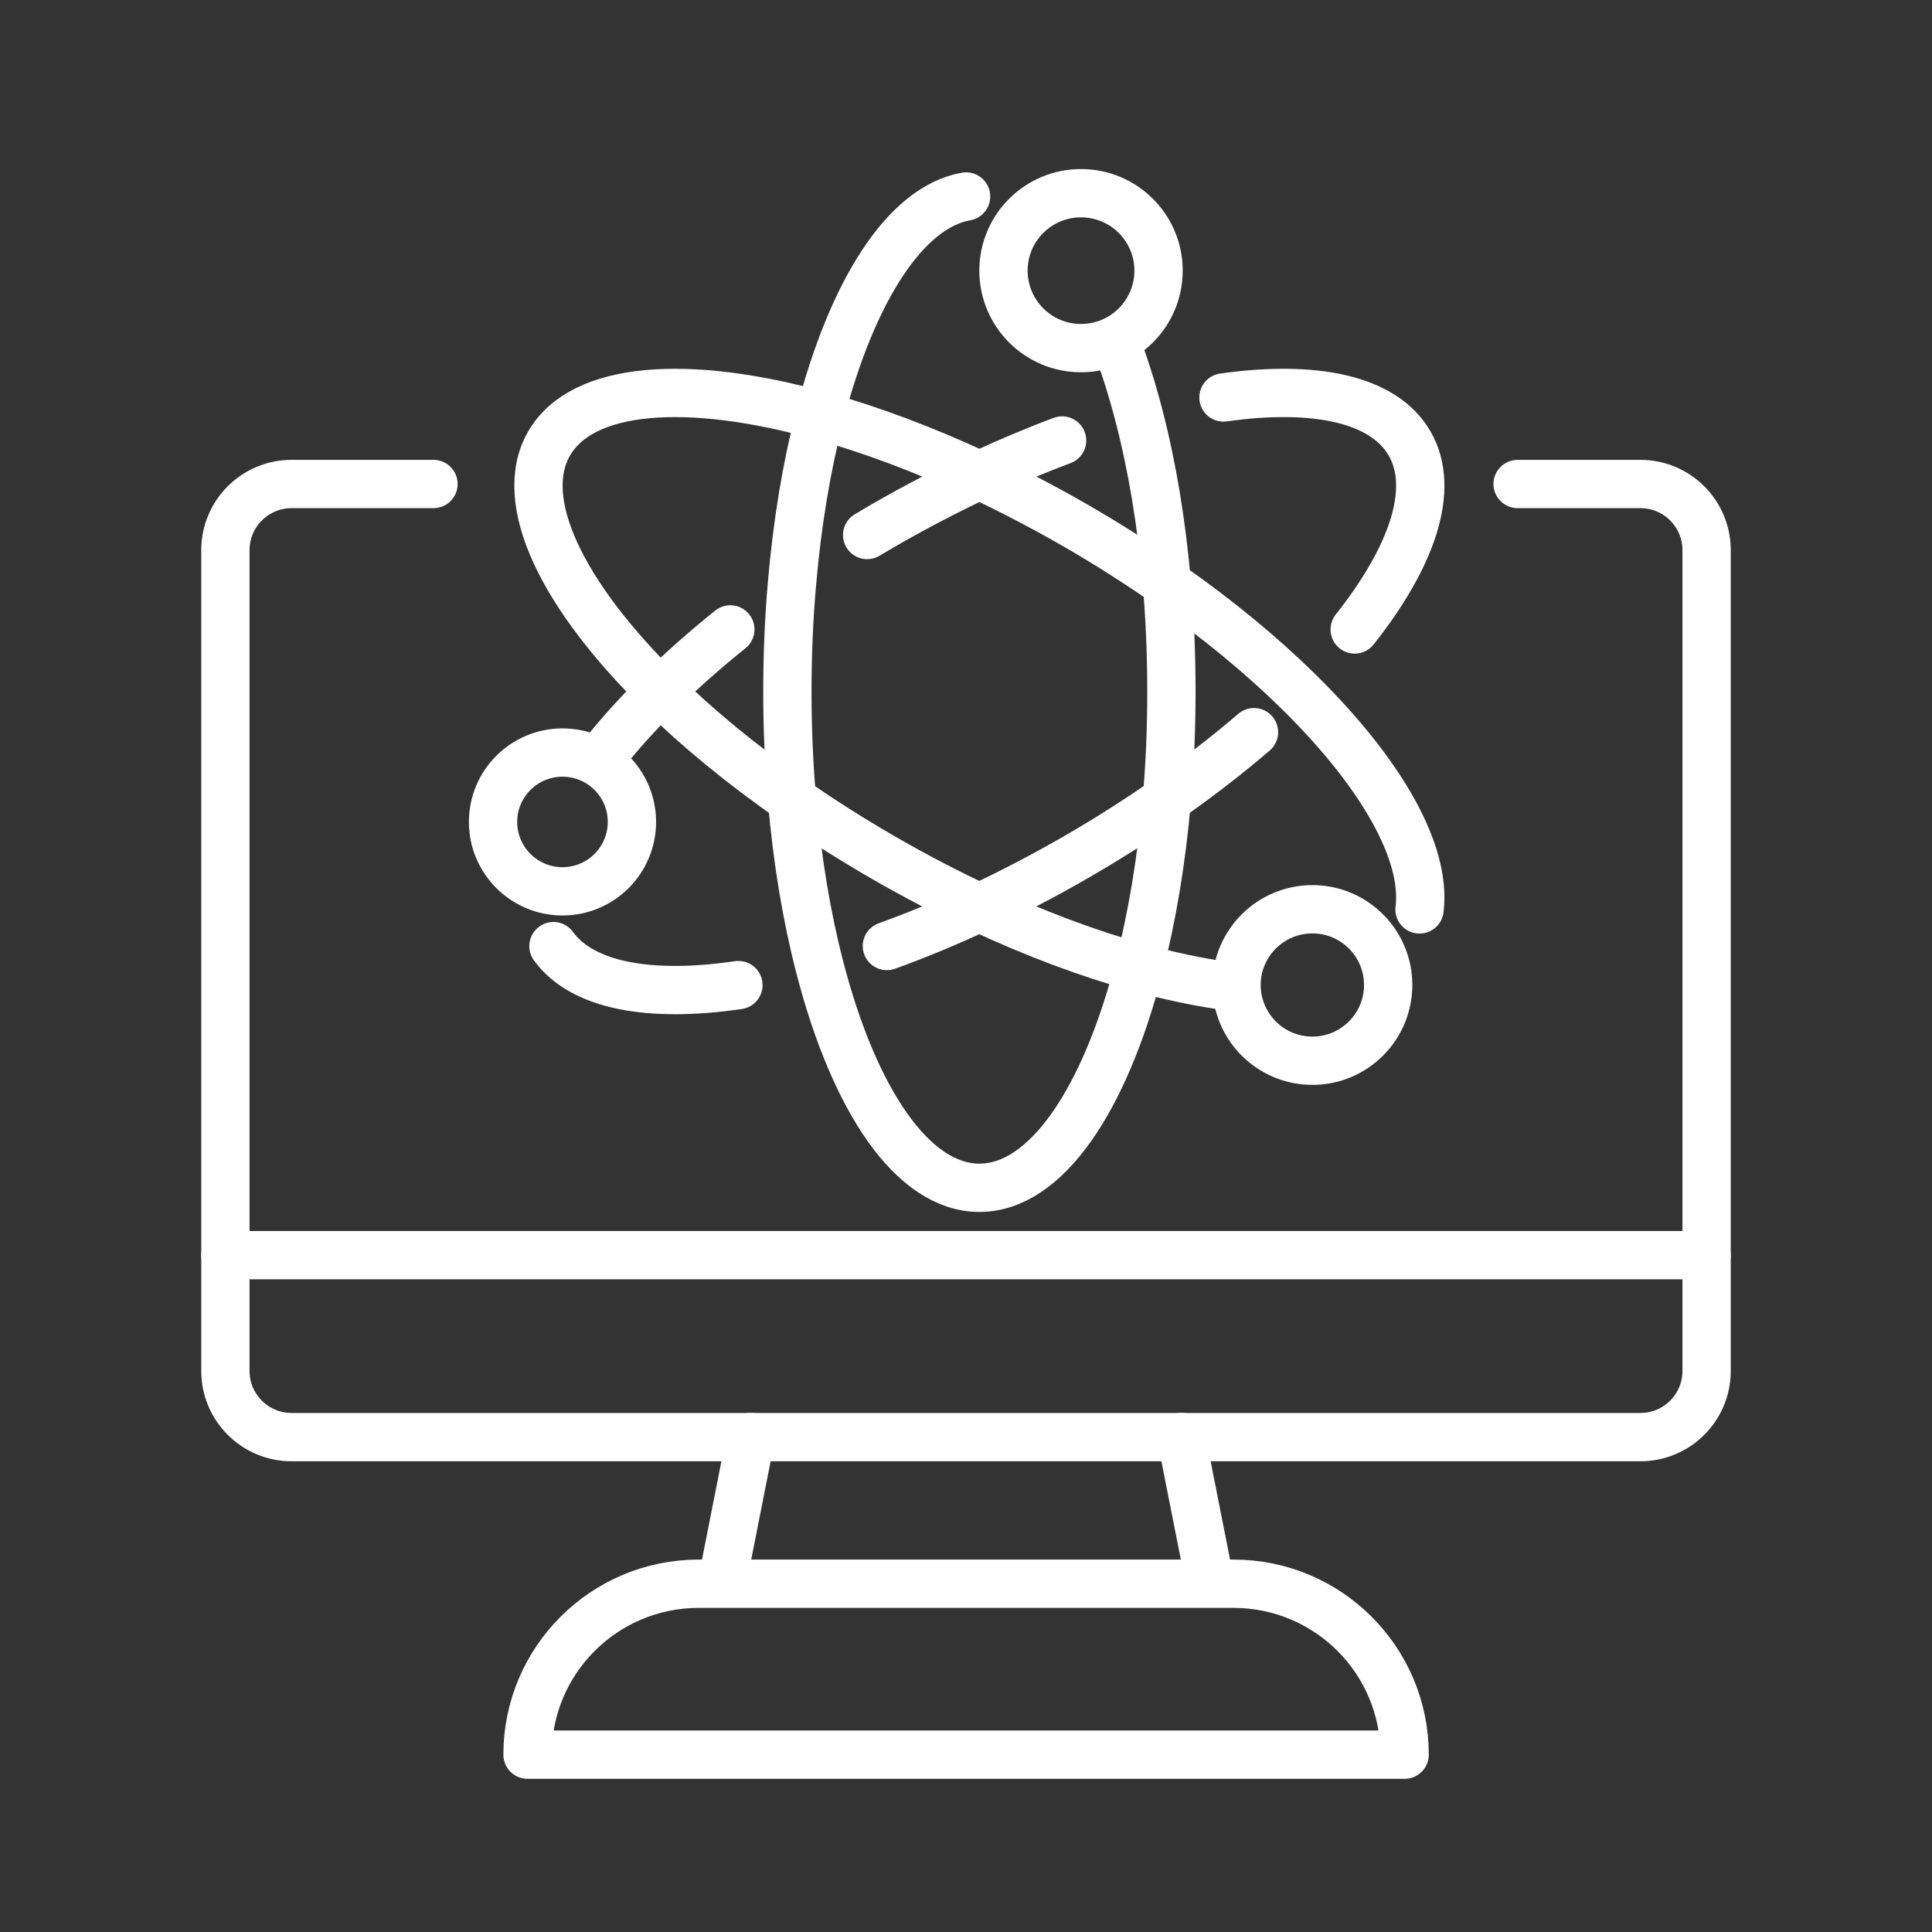
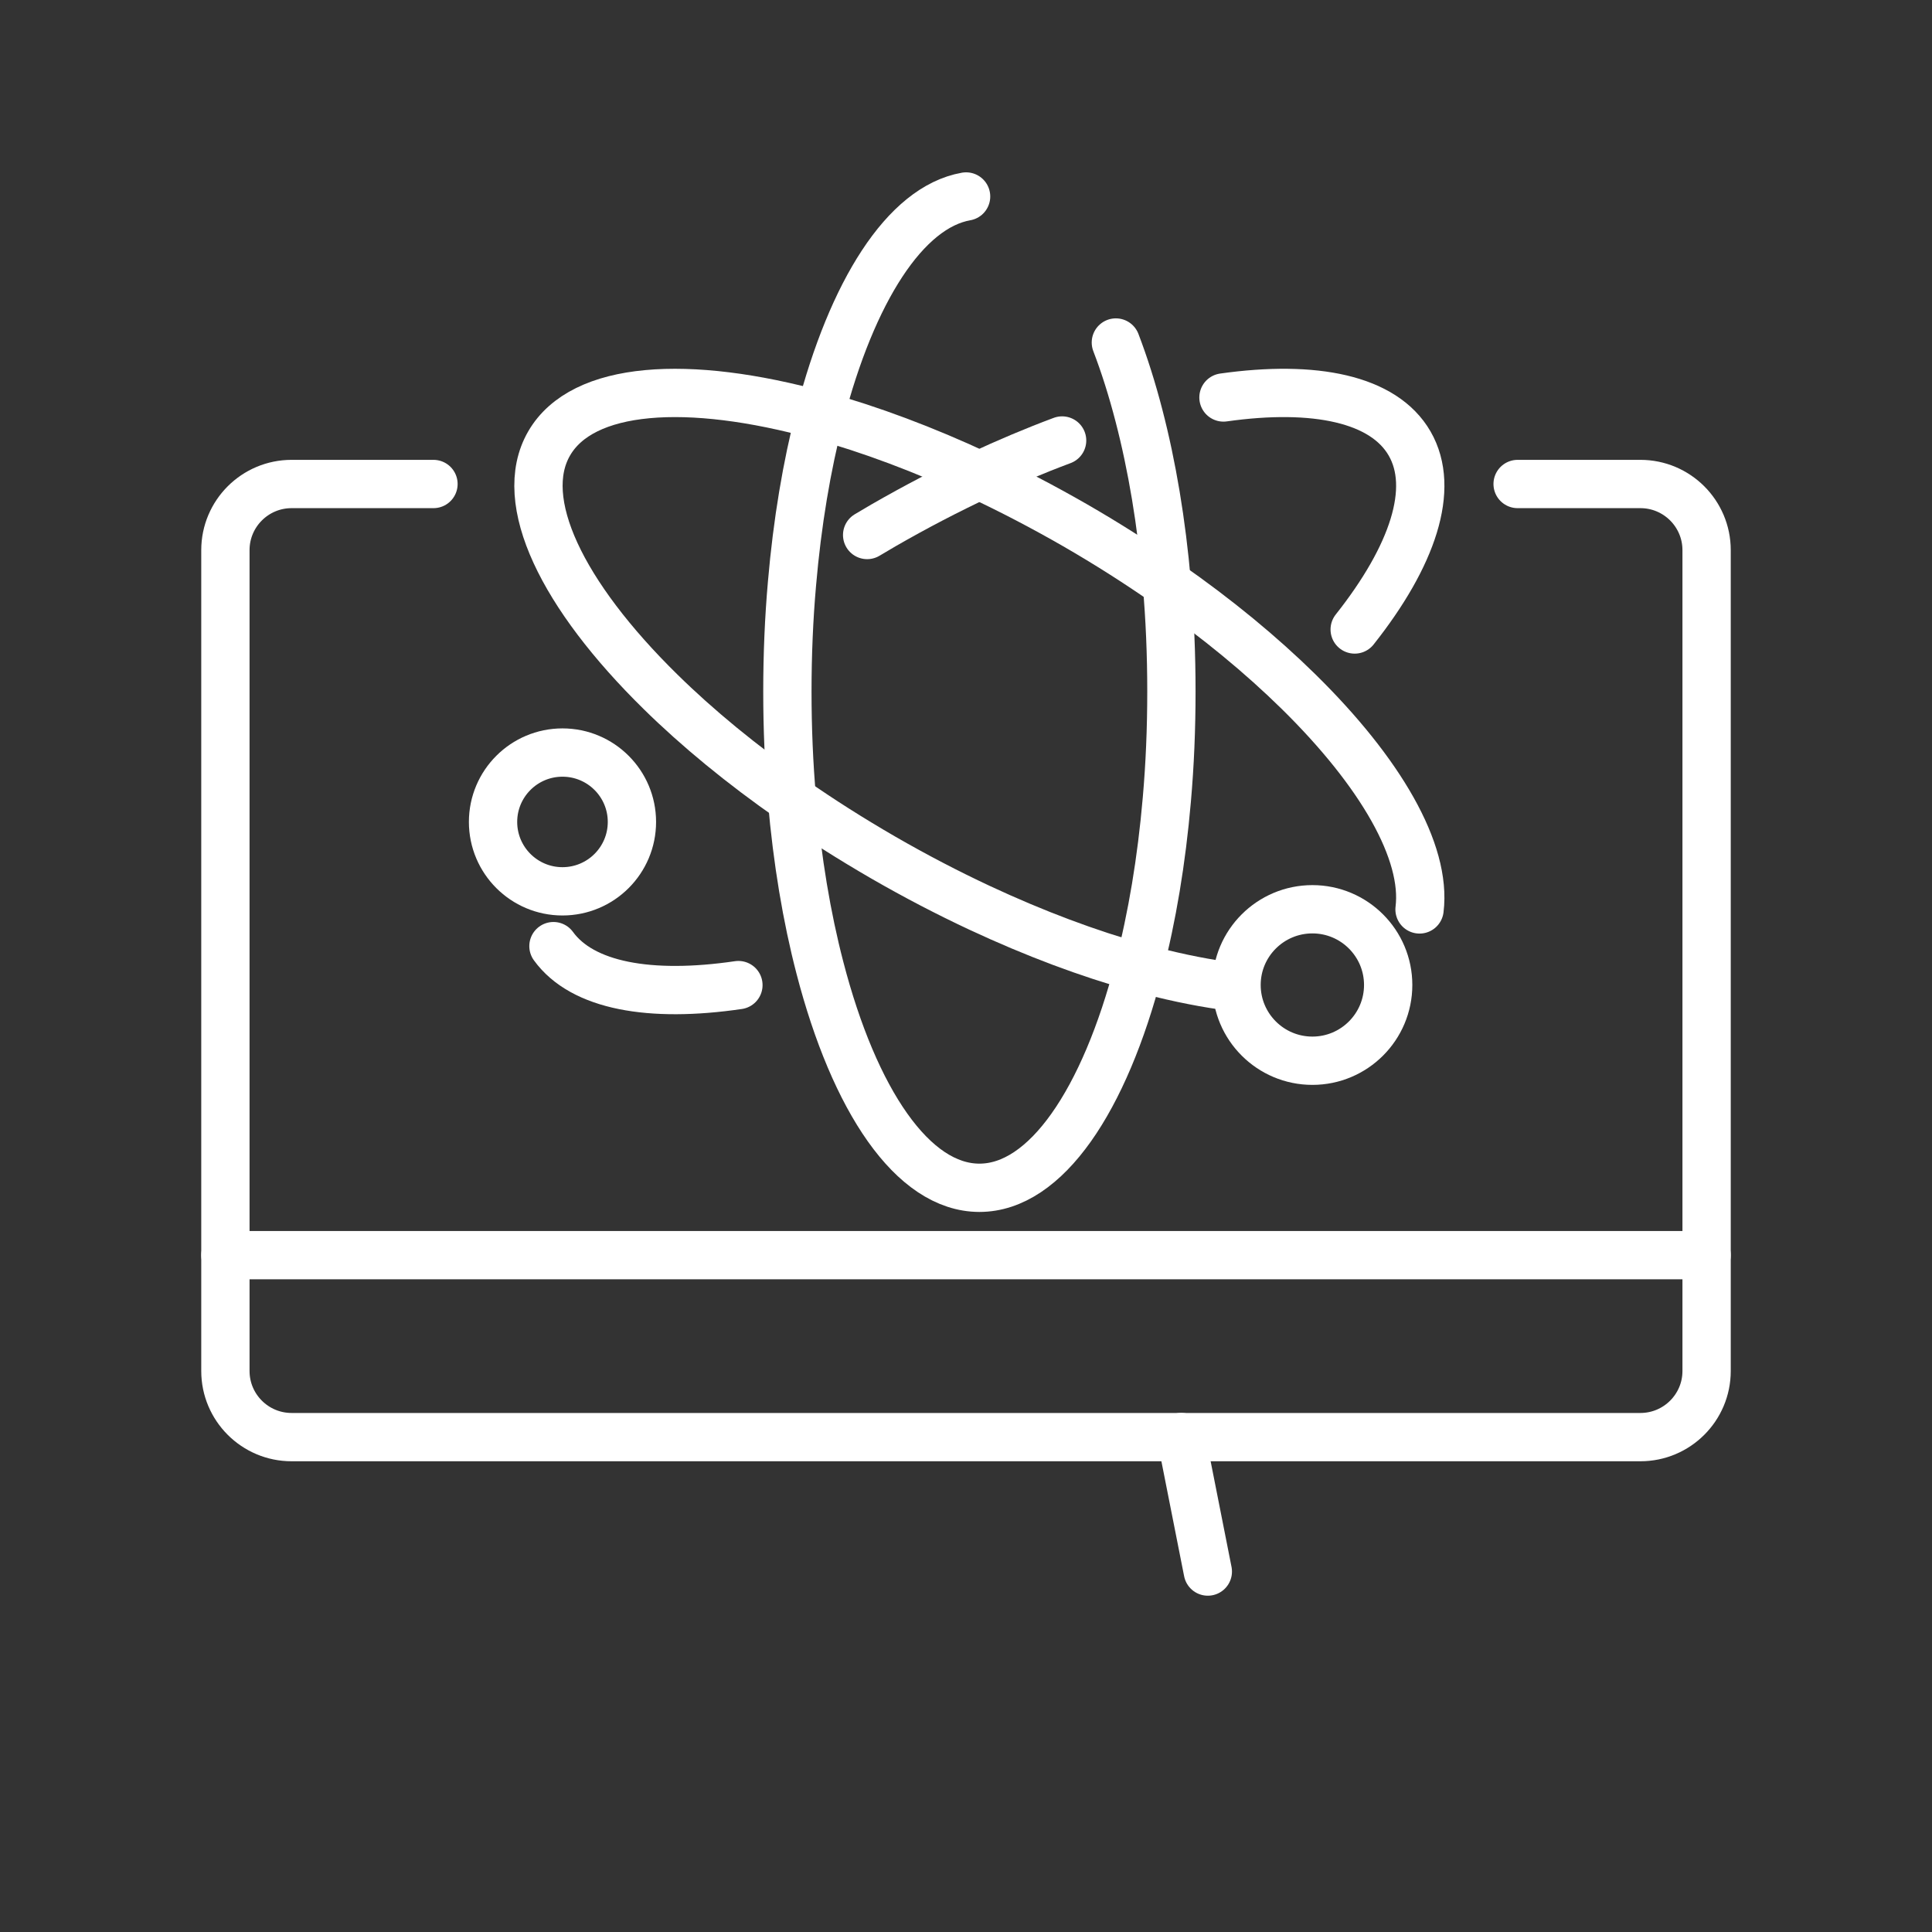
<svg xmlns="http://www.w3.org/2000/svg" width="60" height="60" viewBox="0 0 60 60" fill="none">
  <rect x="0" y="0" width="60" height="60" fill="#333333" stroke="none" />
  <path d="M47.131 15.031H50.944C52.08 15.031 53 15.952 53 17.085V42.578C53 43.71 52.08 44.631 50.944 44.631H9.056C7.92 44.631 7 43.71 7 42.578V32.616V22.919V17.085C7 15.952 7.92 15.031 9.056 15.031H13.462" stroke="white" stroke-width="1.5" stroke-miterlimit="10" stroke-linecap="round" stroke-linejoin="round" />
  <path d="M7 38.98H53" stroke="white" stroke-width="1.5" stroke-miterlimit="10" stroke-linecap="round" stroke-linejoin="round" />
-   <path d="M23.317 44.629L22.492 48.806" stroke="white" stroke-width="1.5" stroke-miterlimit="10" stroke-linecap="round" stroke-linejoin="round" />
  <path d="M36.684 44.629L37.51 48.806" stroke="white" stroke-width="1.5" stroke-miterlimit="10" stroke-linecap="round" stroke-linejoin="round" />
-   <path d="M43.622 54.493H16.383C16.383 51.562 18.762 49.184 21.699 49.184H38.306C41.243 49.184 43.622 51.56 43.622 54.493Z" stroke="white" stroke-width="1.5" stroke-miterlimit="10" stroke-linecap="round" stroke-linejoin="round" />
  <path d="M30.003 6.102C28.109 6.436 26.458 9.056 25.462 12.902C25.056 14.465 24.759 16.228 24.596 18.123C24.501 19.202 24.453 20.323 24.453 21.478C24.453 22.631 24.501 23.752 24.596 24.831C24.759 26.726 25.056 28.491 25.462 30.051C26.531 34.175 28.349 36.888 30.417 36.888C32.483 36.888 34.301 34.175 35.37 30.051C35.777 28.491 36.074 26.728 36.237 24.833C36.332 23.753 36.379 22.631 36.379 21.478C36.379 20.323 36.332 19.2 36.237 18.121C36.074 16.226 35.777 14.465 35.37 12.902C35.16 12.091 34.92 11.332 34.654 10.637" stroke="white" stroke-width="1.5" stroke-miterlimit="10" stroke-linecap="round" stroke-linejoin="round" />
-   <path d="M22.681 19.547C21.888 20.185 21.158 20.83 20.504 21.476C19.814 22.151 19.207 22.826 18.691 23.484" stroke="white" stroke-width="1.5" stroke-miterlimit="10" stroke-linecap="round" stroke-linejoin="round" />
  <path d="M32.985 13.68C32.146 13.993 31.288 14.355 30.417 14.761C29.432 15.223 28.435 15.741 27.433 16.318C27.265 16.417 27.096 16.516 26.93 16.615" stroke="white" stroke-width="1.5" stroke-miterlimit="10" stroke-linecap="round" stroke-linejoin="round" />
  <path d="M42.071 19.549C43.875 17.272 44.585 15.171 43.776 13.772C42.975 12.386 40.833 11.944 37.996 12.344" stroke="white" stroke-width="1.5" stroke-miterlimit="10" stroke-linecap="round" stroke-linejoin="round" />
-   <path d="M27.543 29.379C28.477 29.042 29.439 28.642 30.418 28.186C31.399 27.725 32.397 27.206 33.398 26.63C34.397 26.054 35.345 25.45 36.235 24.828C37.213 24.148 38.121 23.445 38.944 22.738" stroke="white" stroke-width="1.5" stroke-miterlimit="10" stroke-linecap="round" stroke-linejoin="round" />
  <path d="M17.188 29.383C18.086 30.621 20.189 30.995 22.932 30.593" stroke="white" stroke-width="1.5" stroke-miterlimit="10" stroke-linecap="round" stroke-linejoin="round" />
  <path d="M37.996 30.609C37.173 30.492 36.293 30.304 35.369 30.051C33.815 29.621 32.139 28.995 30.418 28.191C29.433 27.73 28.435 27.211 27.434 26.634C26.435 26.056 25.485 25.454 24.595 24.832V24.83C23.036 23.745 21.656 22.608 20.506 21.477C17.465 18.489 16.021 15.558 17.054 13.771C18.087 11.985 21.349 11.767 25.461 12.902C27.016 13.332 28.691 13.956 30.416 14.762H30.418C31.399 15.223 32.397 15.742 33.398 16.318C34.398 16.895 35.345 17.499 36.236 18.12C37.798 19.206 39.176 20.347 40.326 21.477C42.88 23.987 44.307 26.458 44.085 28.243" stroke="white" stroke-width="1.5" stroke-miterlimit="10" stroke-linecap="round" stroke-linejoin="round" />
-   <path d="M35.98 8.404C35.98 9.733 34.902 10.811 33.571 10.811C32.241 10.811 31.164 9.733 31.164 8.404C31.164 7.077 32.241 6 33.571 6C34.902 6 35.98 7.077 35.98 8.404Z" stroke="white" stroke-width="1.5" stroke-miterlimit="10" stroke-linecap="round" stroke-linejoin="round" />
  <path d="M19.625 25.526C19.625 26.716 18.659 27.681 17.468 27.681C16.278 27.681 15.312 26.716 15.312 25.526C15.312 24.336 16.278 23.371 17.468 23.371C18.659 23.371 19.625 24.336 19.625 25.526Z" stroke="white" stroke-width="1.5" stroke-miterlimit="10" stroke-linecap="round" stroke-linejoin="round" />
  <path d="M43.111 30.589C43.111 31.888 42.057 32.942 40.758 32.942C39.457 32.942 38.402 31.888 38.402 30.589C38.402 29.292 39.457 28.238 40.758 28.238C42.057 28.238 43.111 29.292 43.111 30.589Z" stroke="white" stroke-width="1.5" stroke-miterlimit="10" stroke-linecap="round" stroke-linejoin="round" />
</svg>